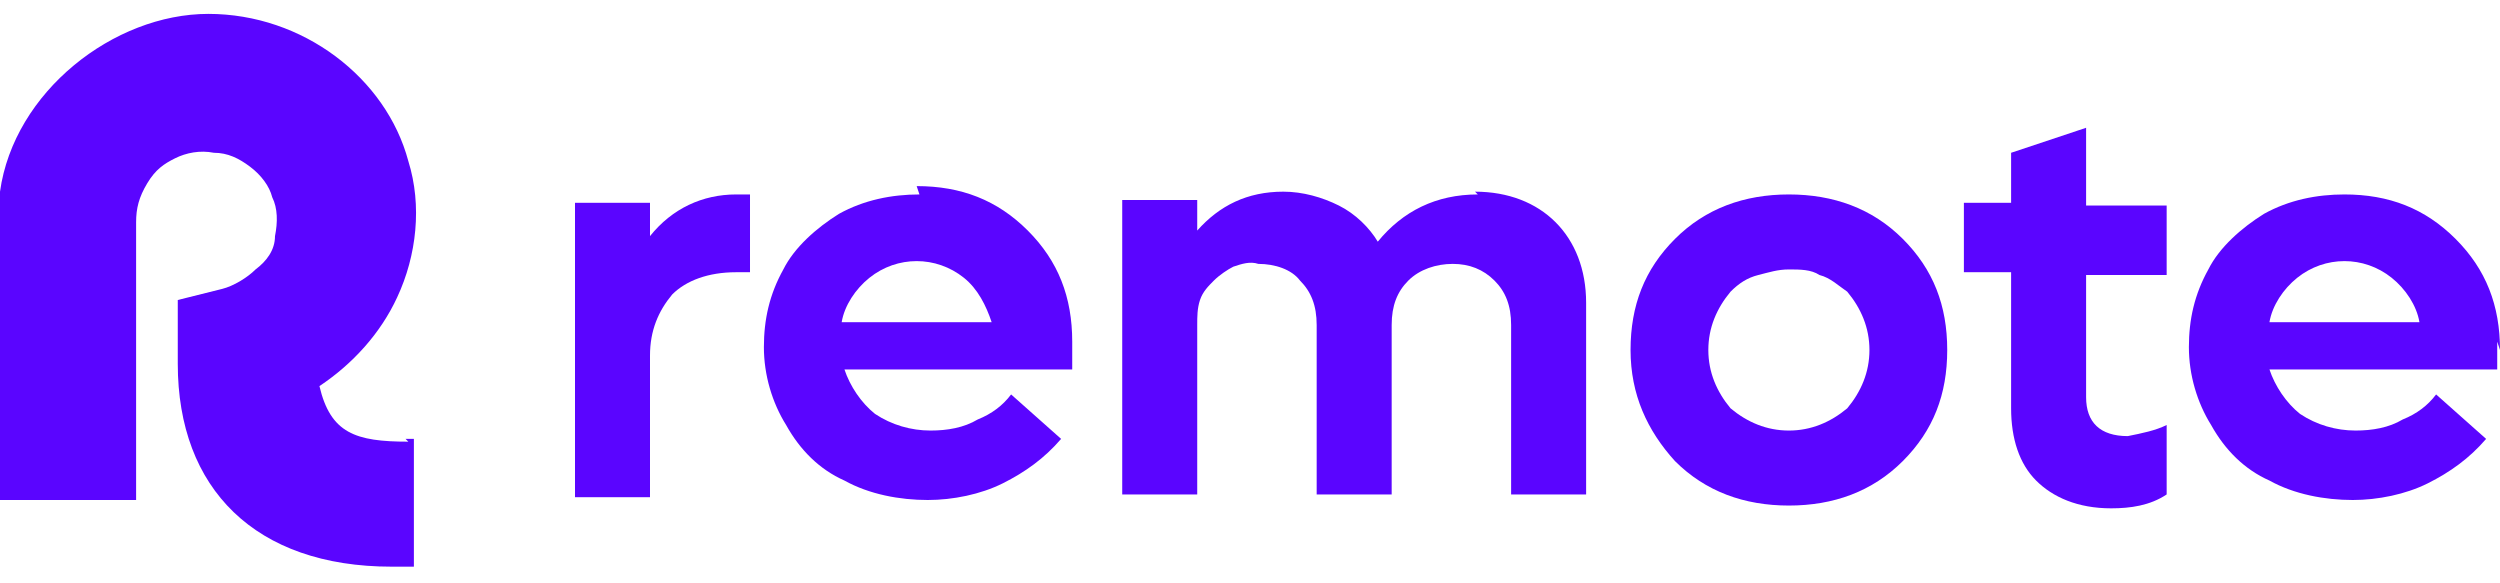
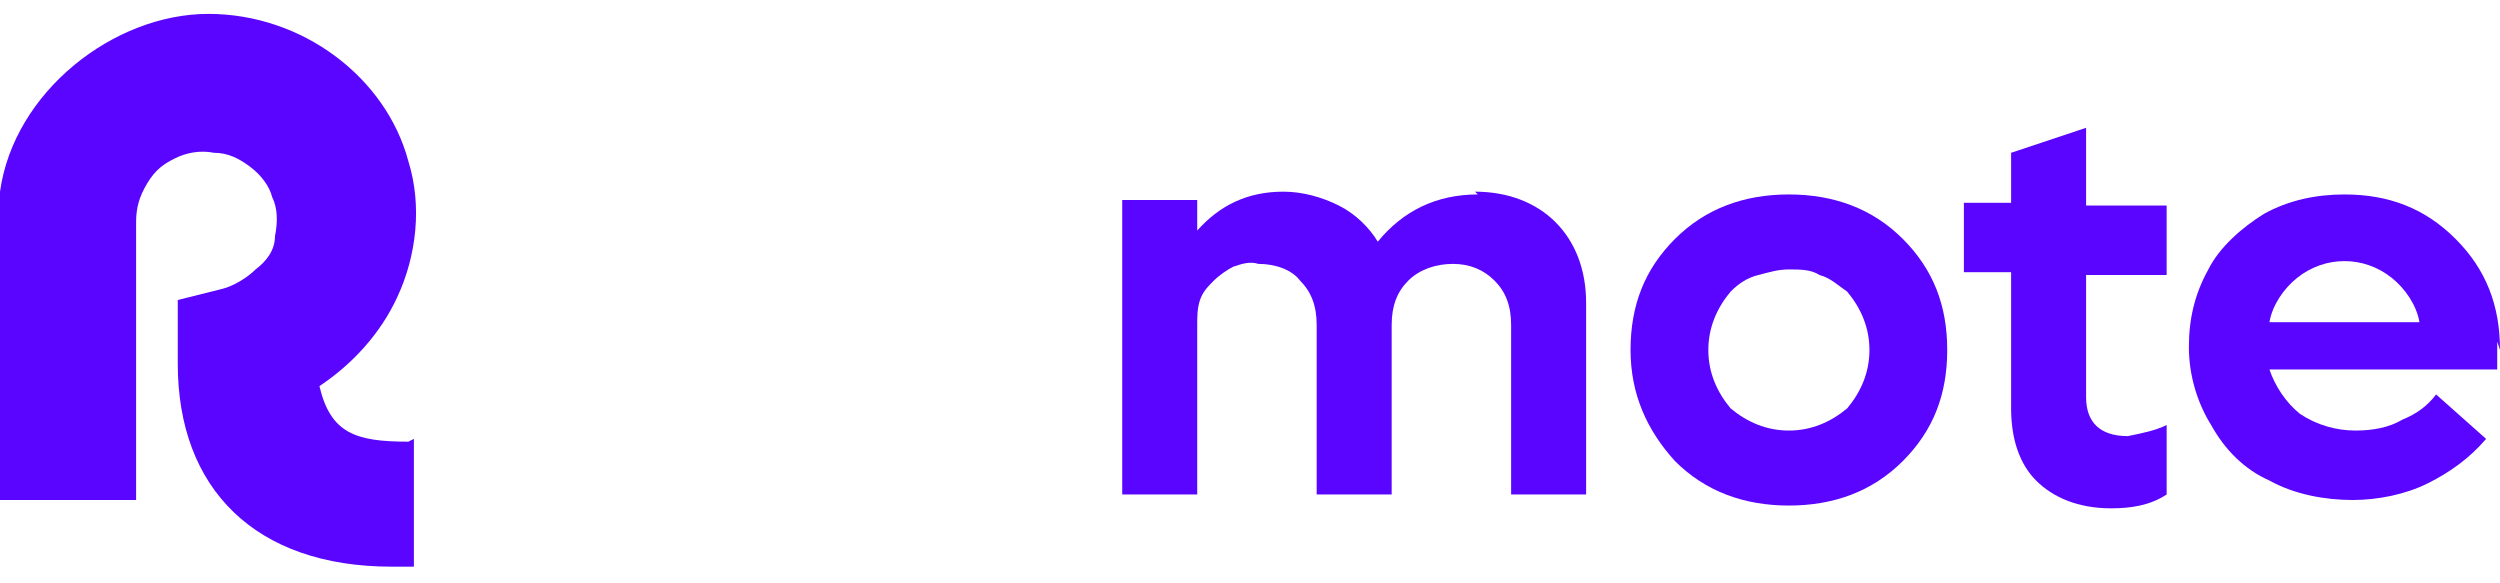
<svg xmlns="http://www.w3.org/2000/svg" version="1.1" viewBox="0 0 90 21">
  <defs>
    <style>
      .cls-1 {
        fill: #5a05ff;
      }
    </style>
  </defs>
  <g>
    <g id="Layer_1">
      <g>
-         <path class="cls-1" d="M14.7,15.9c-1.9,0-2.8-.3-3.2-2,1.2-.8,2.2-1.9,2.8-3.2.7-1.5.9-3.3.4-4.9C13.9,2.8,10.9.5,7.5.5S.5,3.3,0,6.9C0,7.2,0,7.5,0,7.8v10.2h4.9V8c0-.5.1-.9.4-1.4s.6-.7,1-.9c.4-.2.9-.3,1.4-.2.5,0,.9.2,1.3.5.4.3.7.7.8,1.1.2.4.2.9.1,1.4,0,.5-.3.9-.7,1.2-.3.3-.8.6-1.2.7l-1.6.4v2.3c0,4.5,2.8,7.3,7.7,7.3h.8v-4.6h-.3Z" />
-         <path class="cls-1" d="M23.4,8.7v-1.4h-2.7v10.6h2.7v-5.1c0-.9.3-1.6.8-2.2.5-.5,1.3-.8,2.3-.8h.5v-2.8h-.5c-1.2,0-2.3.5-3.1,1.5Z" />
-         <path class="cls-1" d="M33.1,7c-1,0-2,.2-2.9.7-.8.5-1.6,1.2-2,2-.5.9-.7,1.8-.7,2.8,0,1,.3,2,.8,2.8.5.9,1.2,1.6,2.1,2,.9.5,2,.7,3,.7.9,0,1.9-.2,2.7-.6.8-.4,1.5-.9,2.1-1.6l-1.8-1.6c-.3.4-.7.7-1.2.9-.5.3-1.1.4-1.7.4-.7,0-1.4-.2-2-.6-.5-.4-.9-1-1.1-1.6h8.2c0-.3,0-.6,0-1,0-1.6-.5-2.9-1.6-4s-2.4-1.6-4-1.6ZM30.3,11.6c.1-.6.5-1.2,1-1.6.5-.4,1.1-.6,1.7-.6s1.2.2,1.7.6h0c.5.4.8,1,1,1.6h-5.4Z" />
+         <path class="cls-1" d="M14.7,15.9c-1.9,0-2.8-.3-3.2-2,1.2-.8,2.2-1.9,2.8-3.2.7-1.5.9-3.3.4-4.9C13.9,2.8,10.9.5,7.5.5S.5,3.3,0,6.9C0,7.2,0,7.5,0,7.8v10.2h4.9V8c0-.5.1-.9.4-1.4s.6-.7,1-.9c.4-.2.9-.3,1.4-.2.5,0,.9.2,1.3.5.4.3.7.7.8,1.1.2.4.2.9.1,1.4,0,.5-.3.9-.7,1.2-.3.3-.8.6-1.2.7l-1.6.4v2.3c0,4.5,2.8,7.3,7.7,7.3h.8v-4.6Z" />
        <path class="cls-1" d="M53.2,7c-1.5,0-2.7.6-3.6,1.7-.3-.5-.8-1-1.4-1.3-.6-.3-1.3-.5-2-.5-1.3,0-2.3.5-3.1,1.4v-1.1h-2.7v10.6h2.7v-6.1c0-.3,0-.6.1-.9.1-.3.3-.5.5-.7.2-.2.5-.4.7-.5.3-.1.6-.2.9-.1.6,0,1.2.2,1.5.6.4.4.6.9.6,1.6v6.1h2.7v-6.1c0-.7.2-1.2.6-1.6s1-.6,1.6-.6c.6,0,1.1.2,1.5.6.4.4.6.9.6,1.6v6.1h2.7v-6.9c0-1.2-.4-2.2-1.1-2.9-.7-.7-1.7-1.1-2.9-1.1Z" />
        <path class="cls-1" d="M64.4,7c-1.6,0-3,.5-4.1,1.6-1.1,1.1-1.6,2.4-1.6,4,0,1.6.6,2.9,1.6,4,1.1,1.1,2.5,1.6,4.1,1.6,1.6,0,3-.5,4.1-1.6,1.1-1.1,1.6-2.4,1.6-4,0-1.6-.5-2.9-1.6-4-1.1-1.1-2.5-1.6-4.1-1.6ZM66.5,14.7h0c-.6.5-1.3.8-2.1.8s-1.5-.3-2.1-.8c-.5-.6-.8-1.3-.8-2.1s.3-1.5.8-2.1c.3-.3.6-.5,1-.6.4-.1.7-.2,1.1-.2s.8,0,1.1.2c.4.1.7.4,1,.6.5.6.8,1.3.8,2.1s-.3,1.5-.8,2.1Z" />
        <path class="cls-1" d="M75.1,4.6l-2.7.9v1.8h-1.7v2.5h1.7v4.9c0,1.1.3,2,.9,2.6s1.5,1,2.7,1c.7,0,1.4-.1,2-.5v-2.5c-.4.2-.9.3-1.4.4-1,0-1.5-.5-1.5-1.4v-4.4h2.9v-2.5h-2.9v-2.7Z" />
        <path class="cls-1" d="M90,12.6c0-1.6-.5-2.9-1.6-4-1.1-1.1-2.4-1.6-4-1.6-1,0-2,.2-2.9.7-.8.5-1.6,1.2-2,2-.5.9-.7,1.8-.7,2.8,0,1,.3,2,.8,2.8.5.9,1.2,1.6,2.1,2,.9.5,2,.7,3,.7.9,0,1.9-.2,2.7-.6.8-.4,1.5-.9,2.1-1.6l-1.8-1.6c-.3.4-.7.7-1.2.9-.5.3-1.1.4-1.7.4-.7,0-1.4-.2-2-.6-.5-.4-.9-1-1.1-1.6h8.2c0-.3,0-.6,0-1ZM81.7,11.6c.1-.6.5-1.2,1-1.6.5-.4,1.1-.6,1.7-.6s1.2.2,1.7.6h0c.5.4.9,1,1,1.6h-5.4Z" />
      </g>
    </g>
  </g>
</svg>